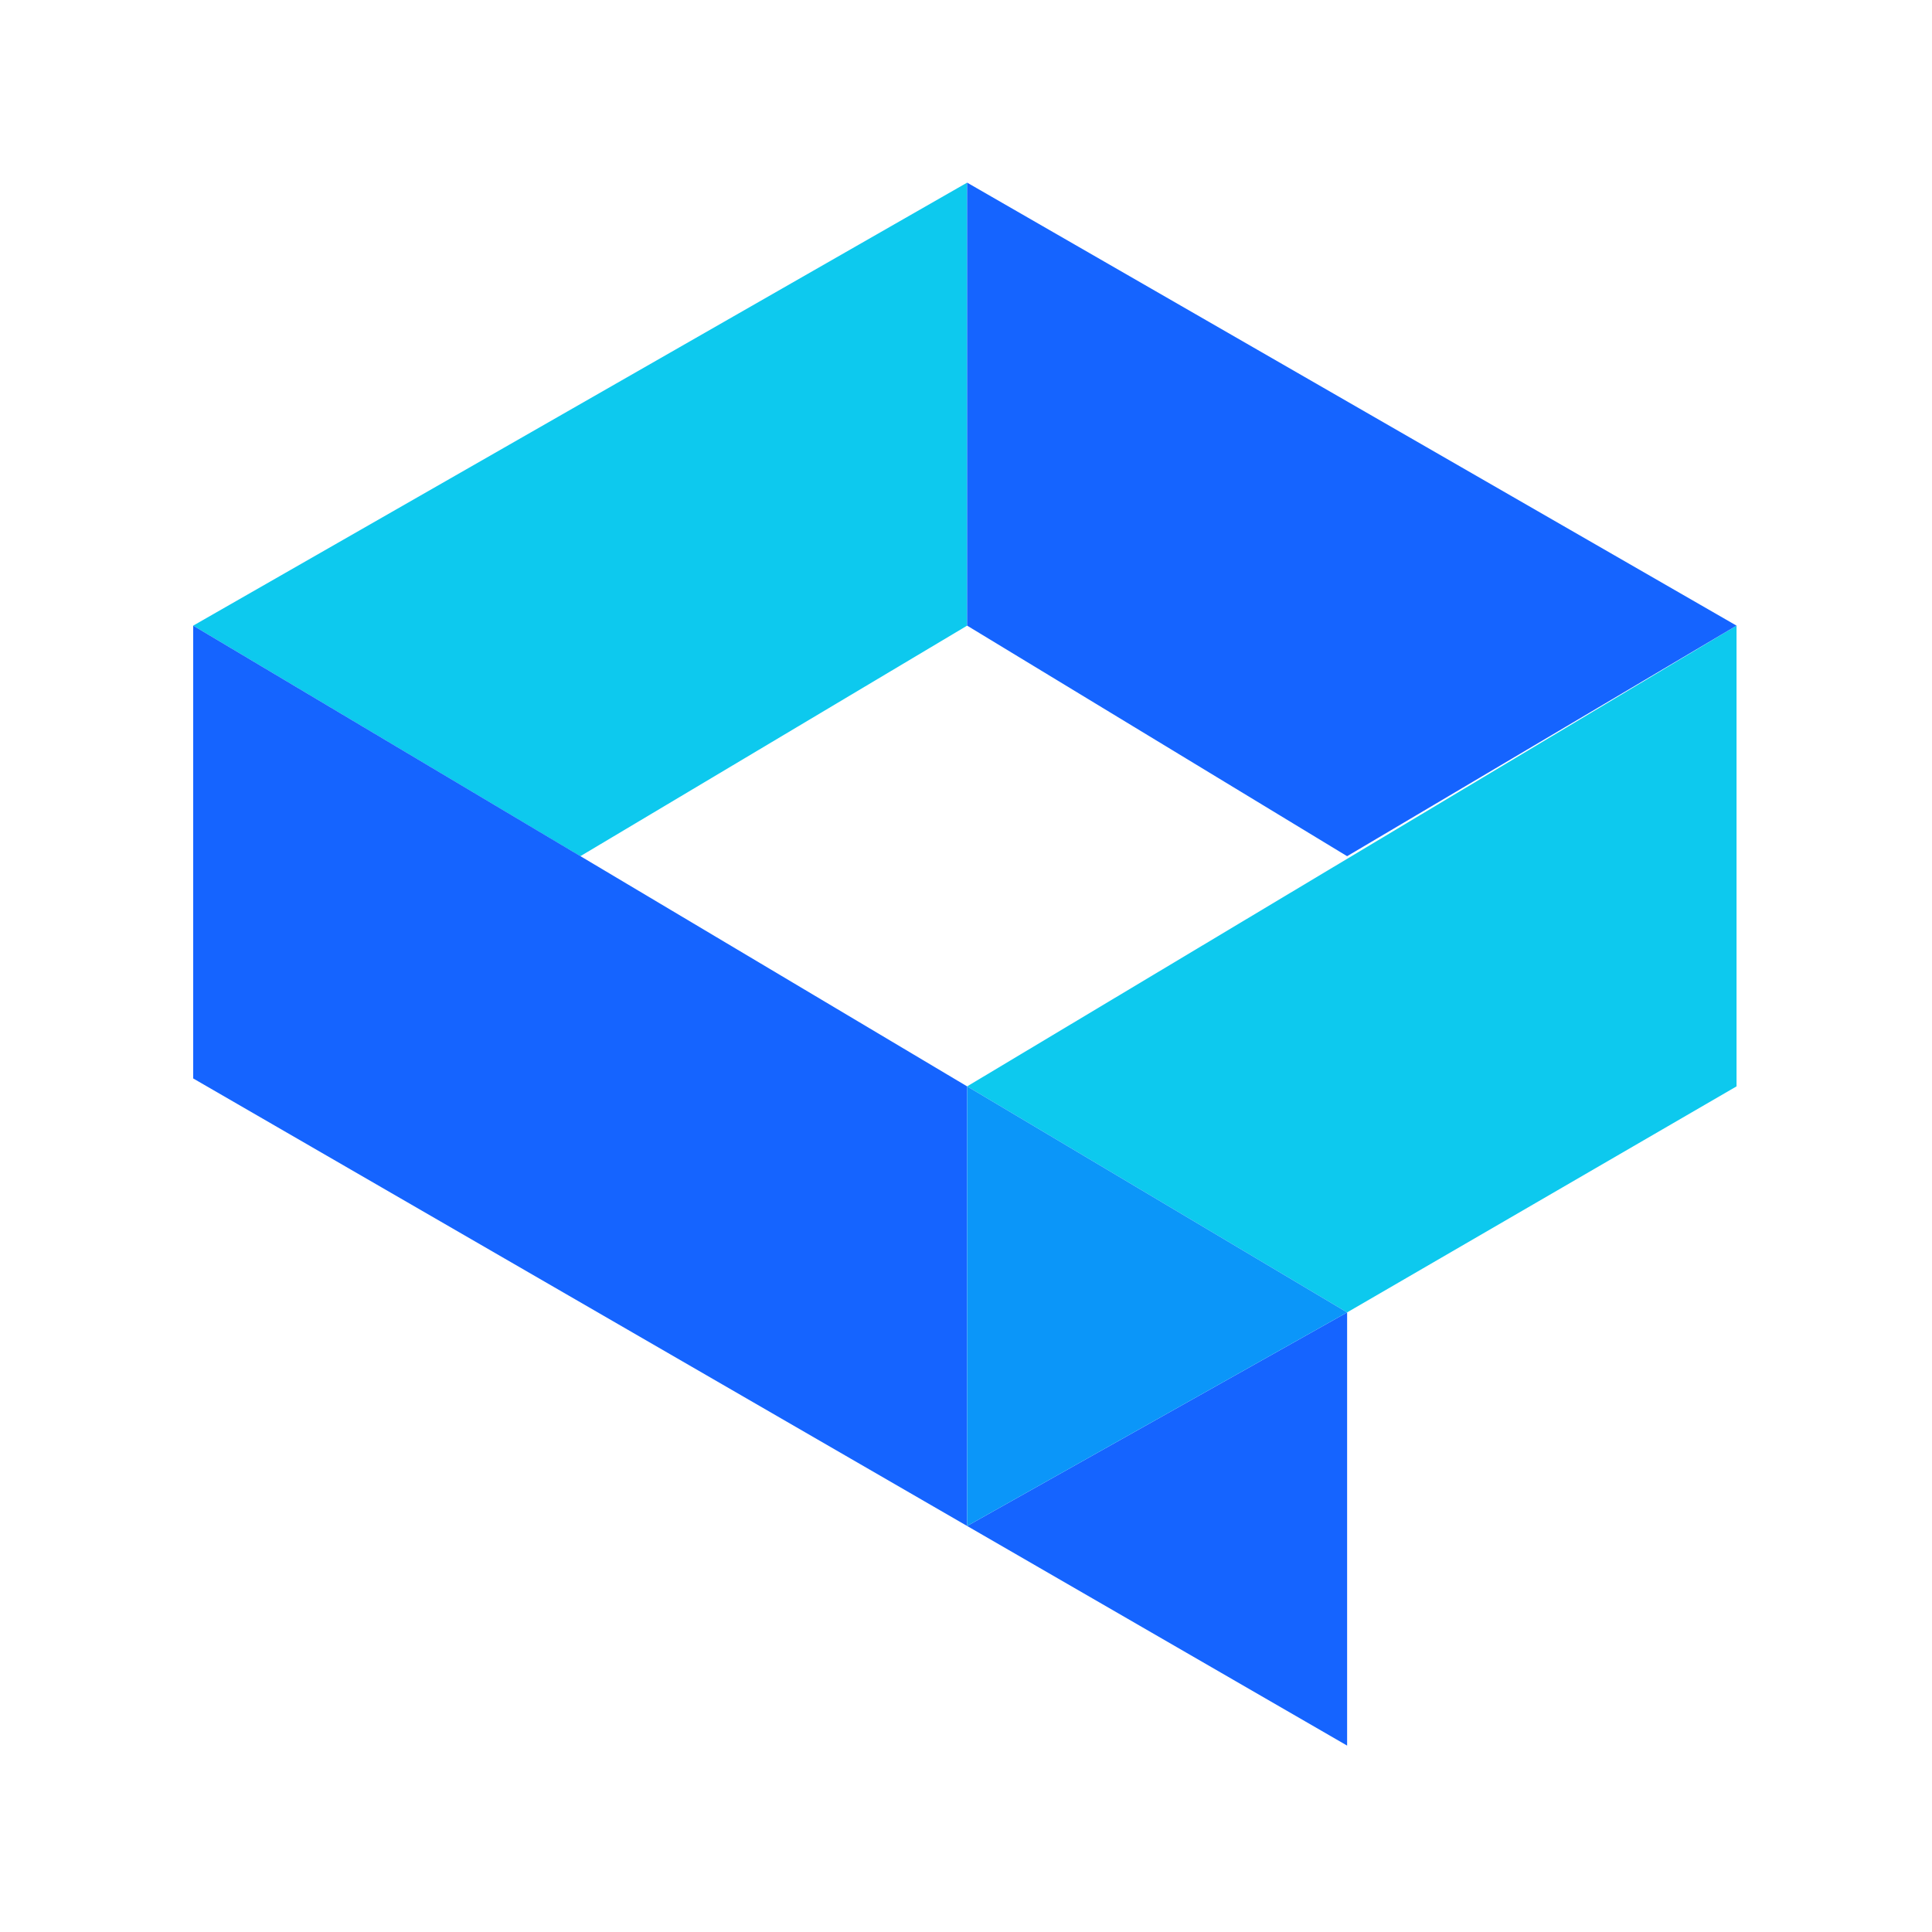
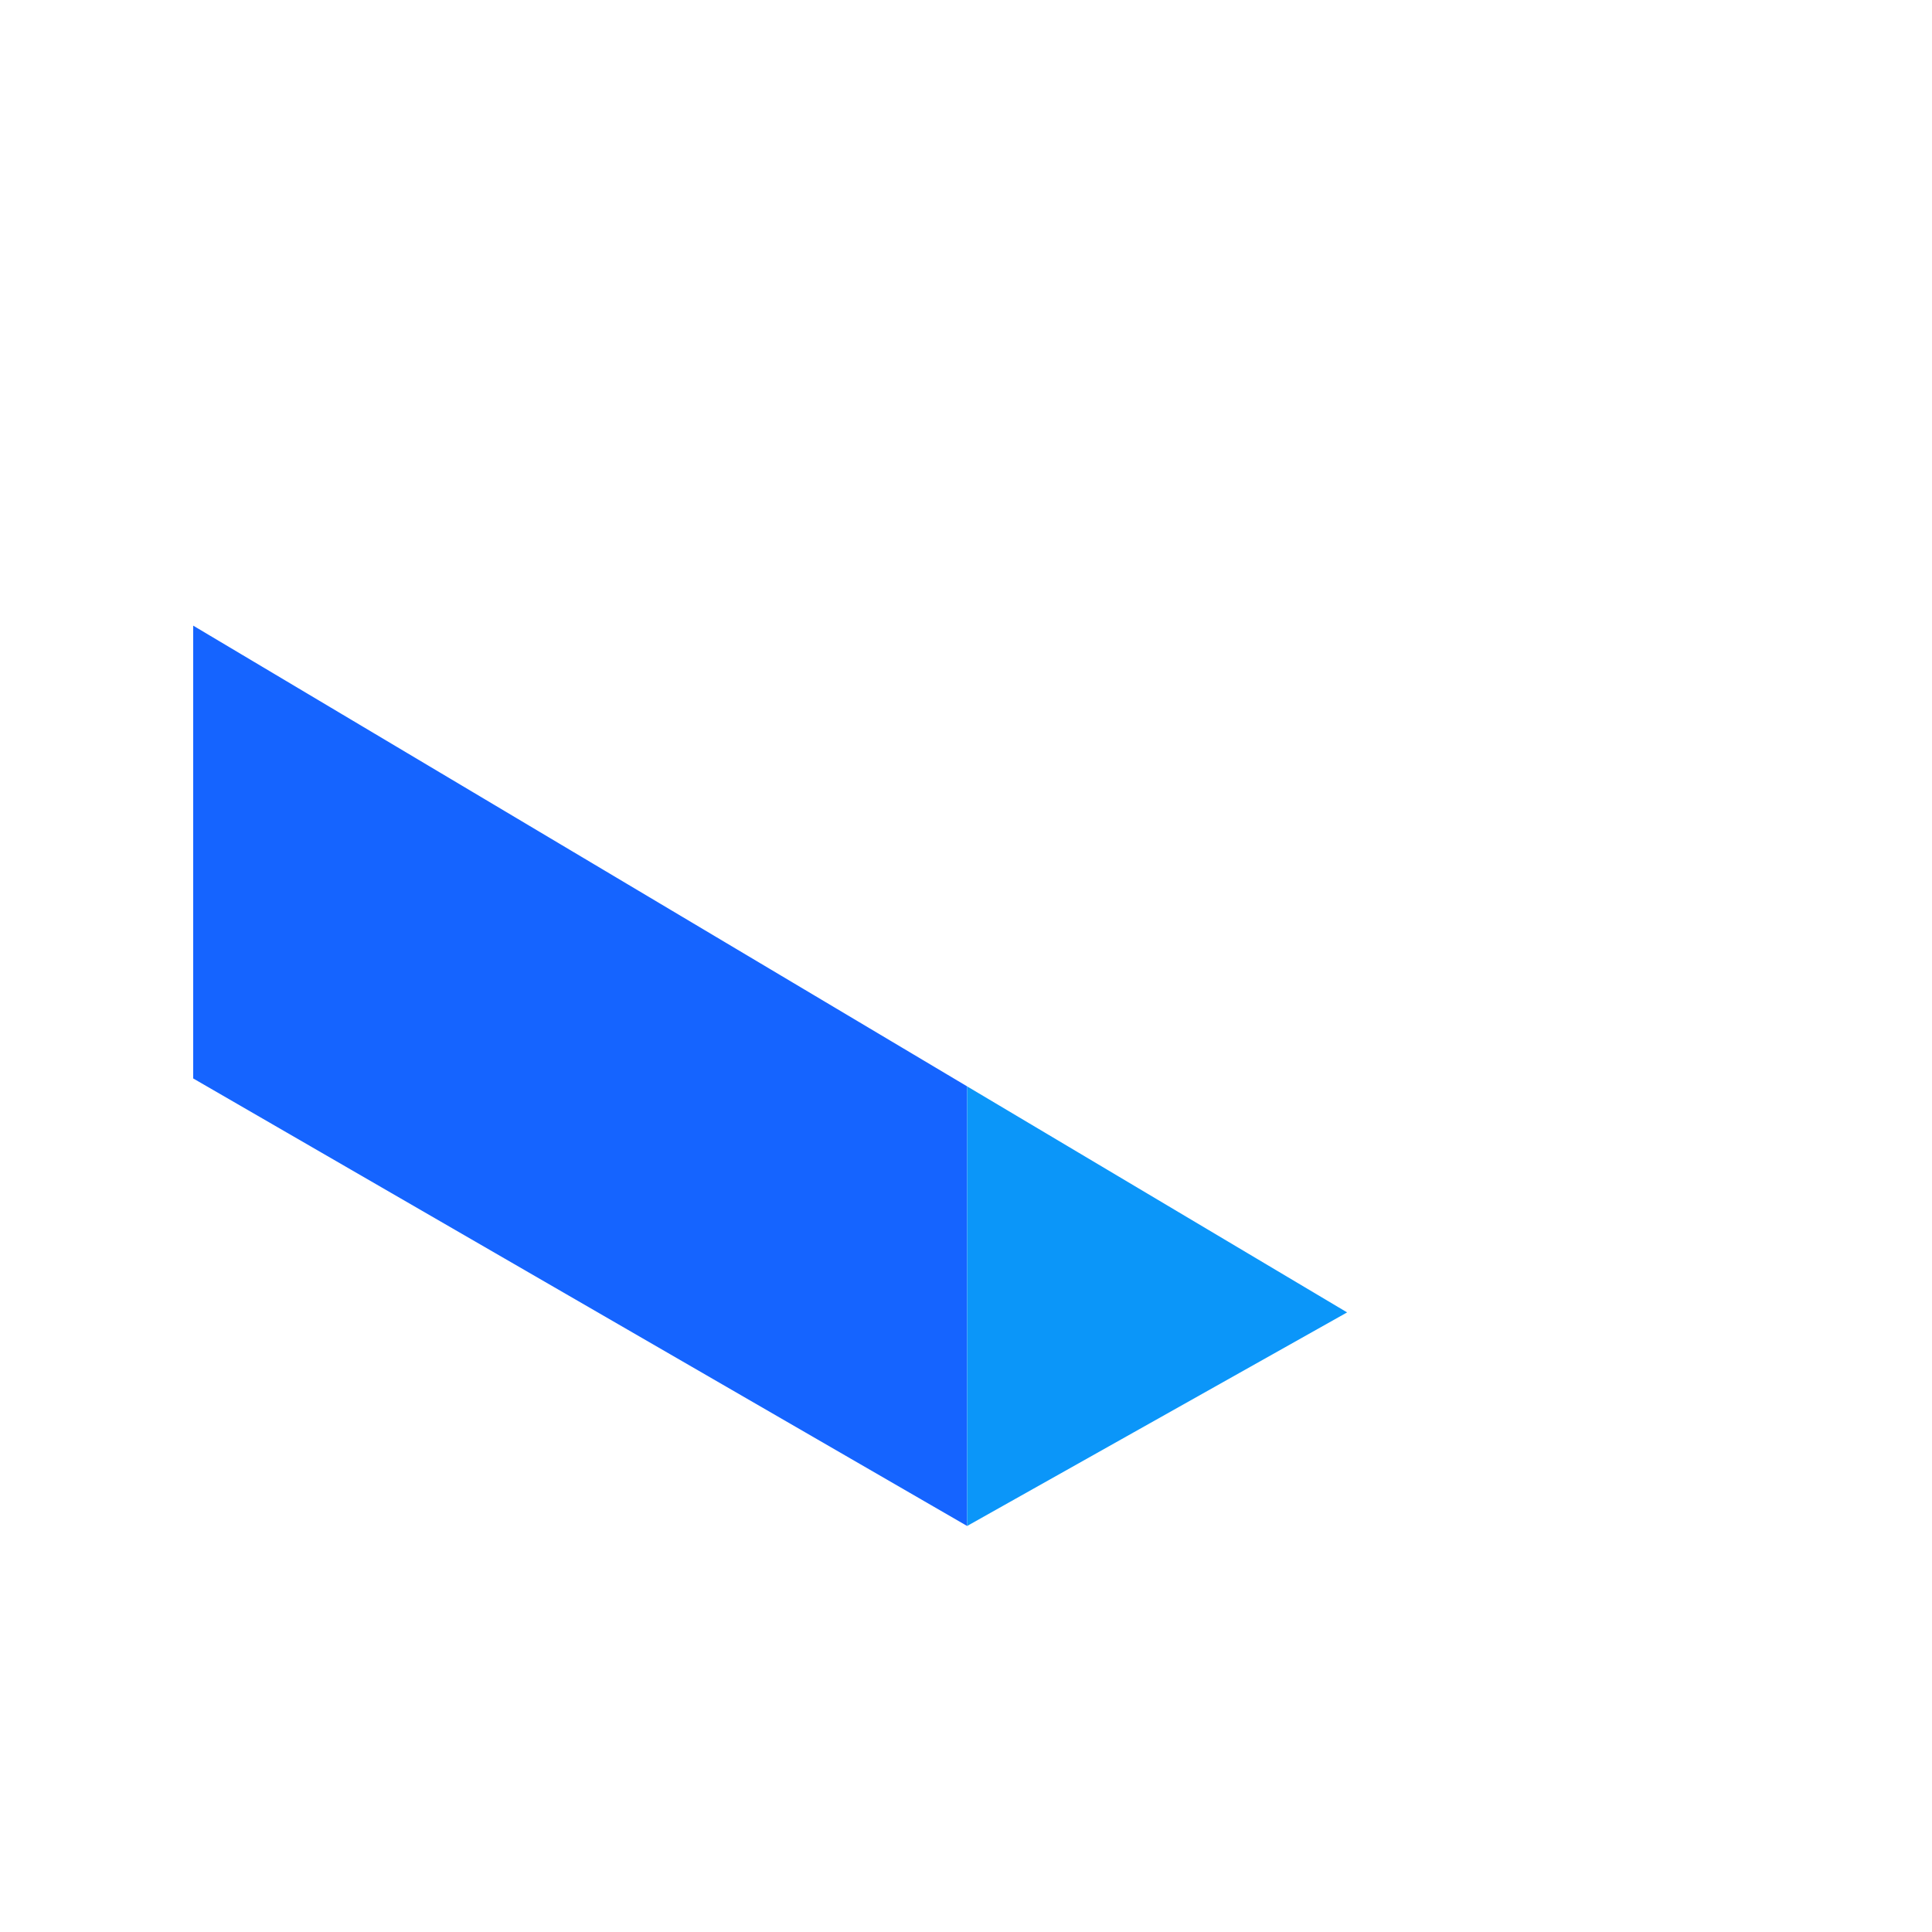
<svg xmlns="http://www.w3.org/2000/svg" version="1.1" id="Lager_1" x="0px" y="0px" viewBox="0 0 512 512" style="enable-background:new 0 0 512 512;" xml:space="preserve">
  <style type="text/css">
	.st0{fill:#0DC9EE;}
	.st1{fill:#1564FF;}
	.st2{fill:#0B96F9;}
</style>
-   <polygon class="st0" points="256.3,165.8 256.3,48.4 51.2,165.8 153.8,226.9 " />
-   <polygon class="st0" points="256.3,287.9 460.2,165.8 460.2,287.9 357,347.8 " />
-   <polygon class="st1" points="256.3,165.8 357,226.9 460.2,165.8 256.3,48.4 " />
-   <polygon class="st1" points="256.3,404.4 357,462.6 357,347.8 " />
  <polygon class="st1" points="51.2,165.8 51.2,285.8 256.3,404.4 256.3,287.9 " />
  <polygon class="st2" points="256.3,287.9 256.3,404.4 357,347.8 " />
</svg>